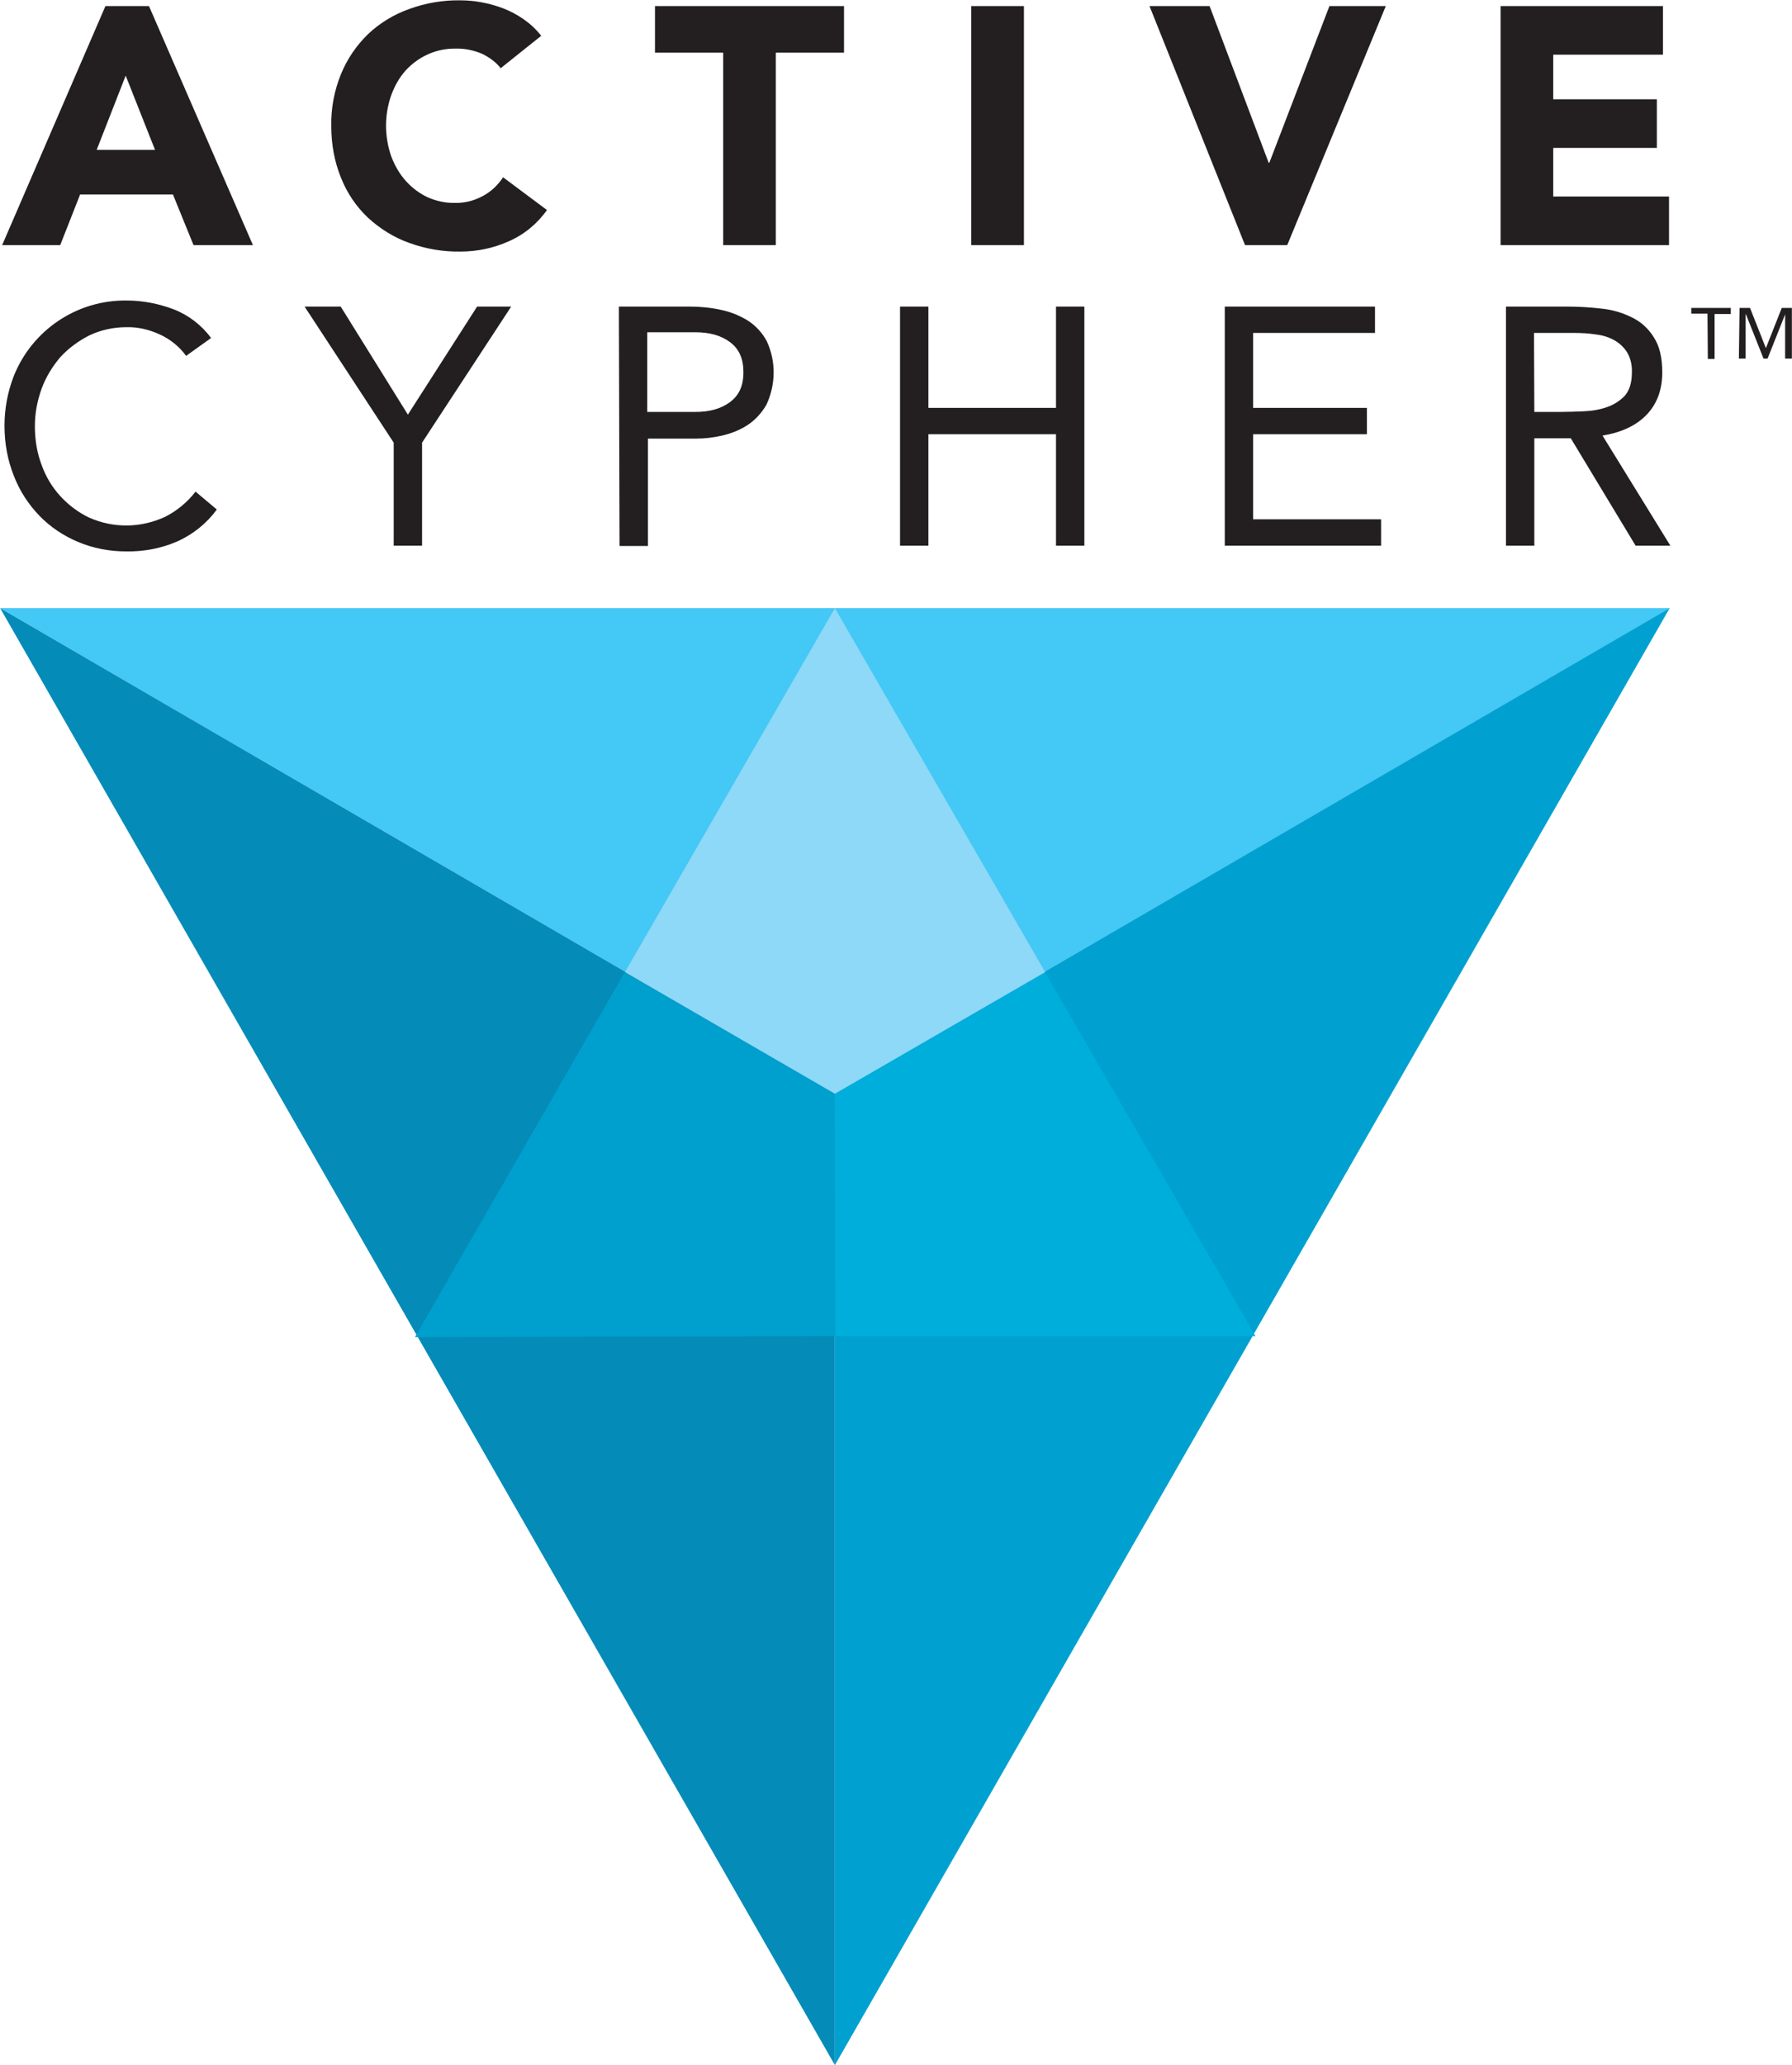
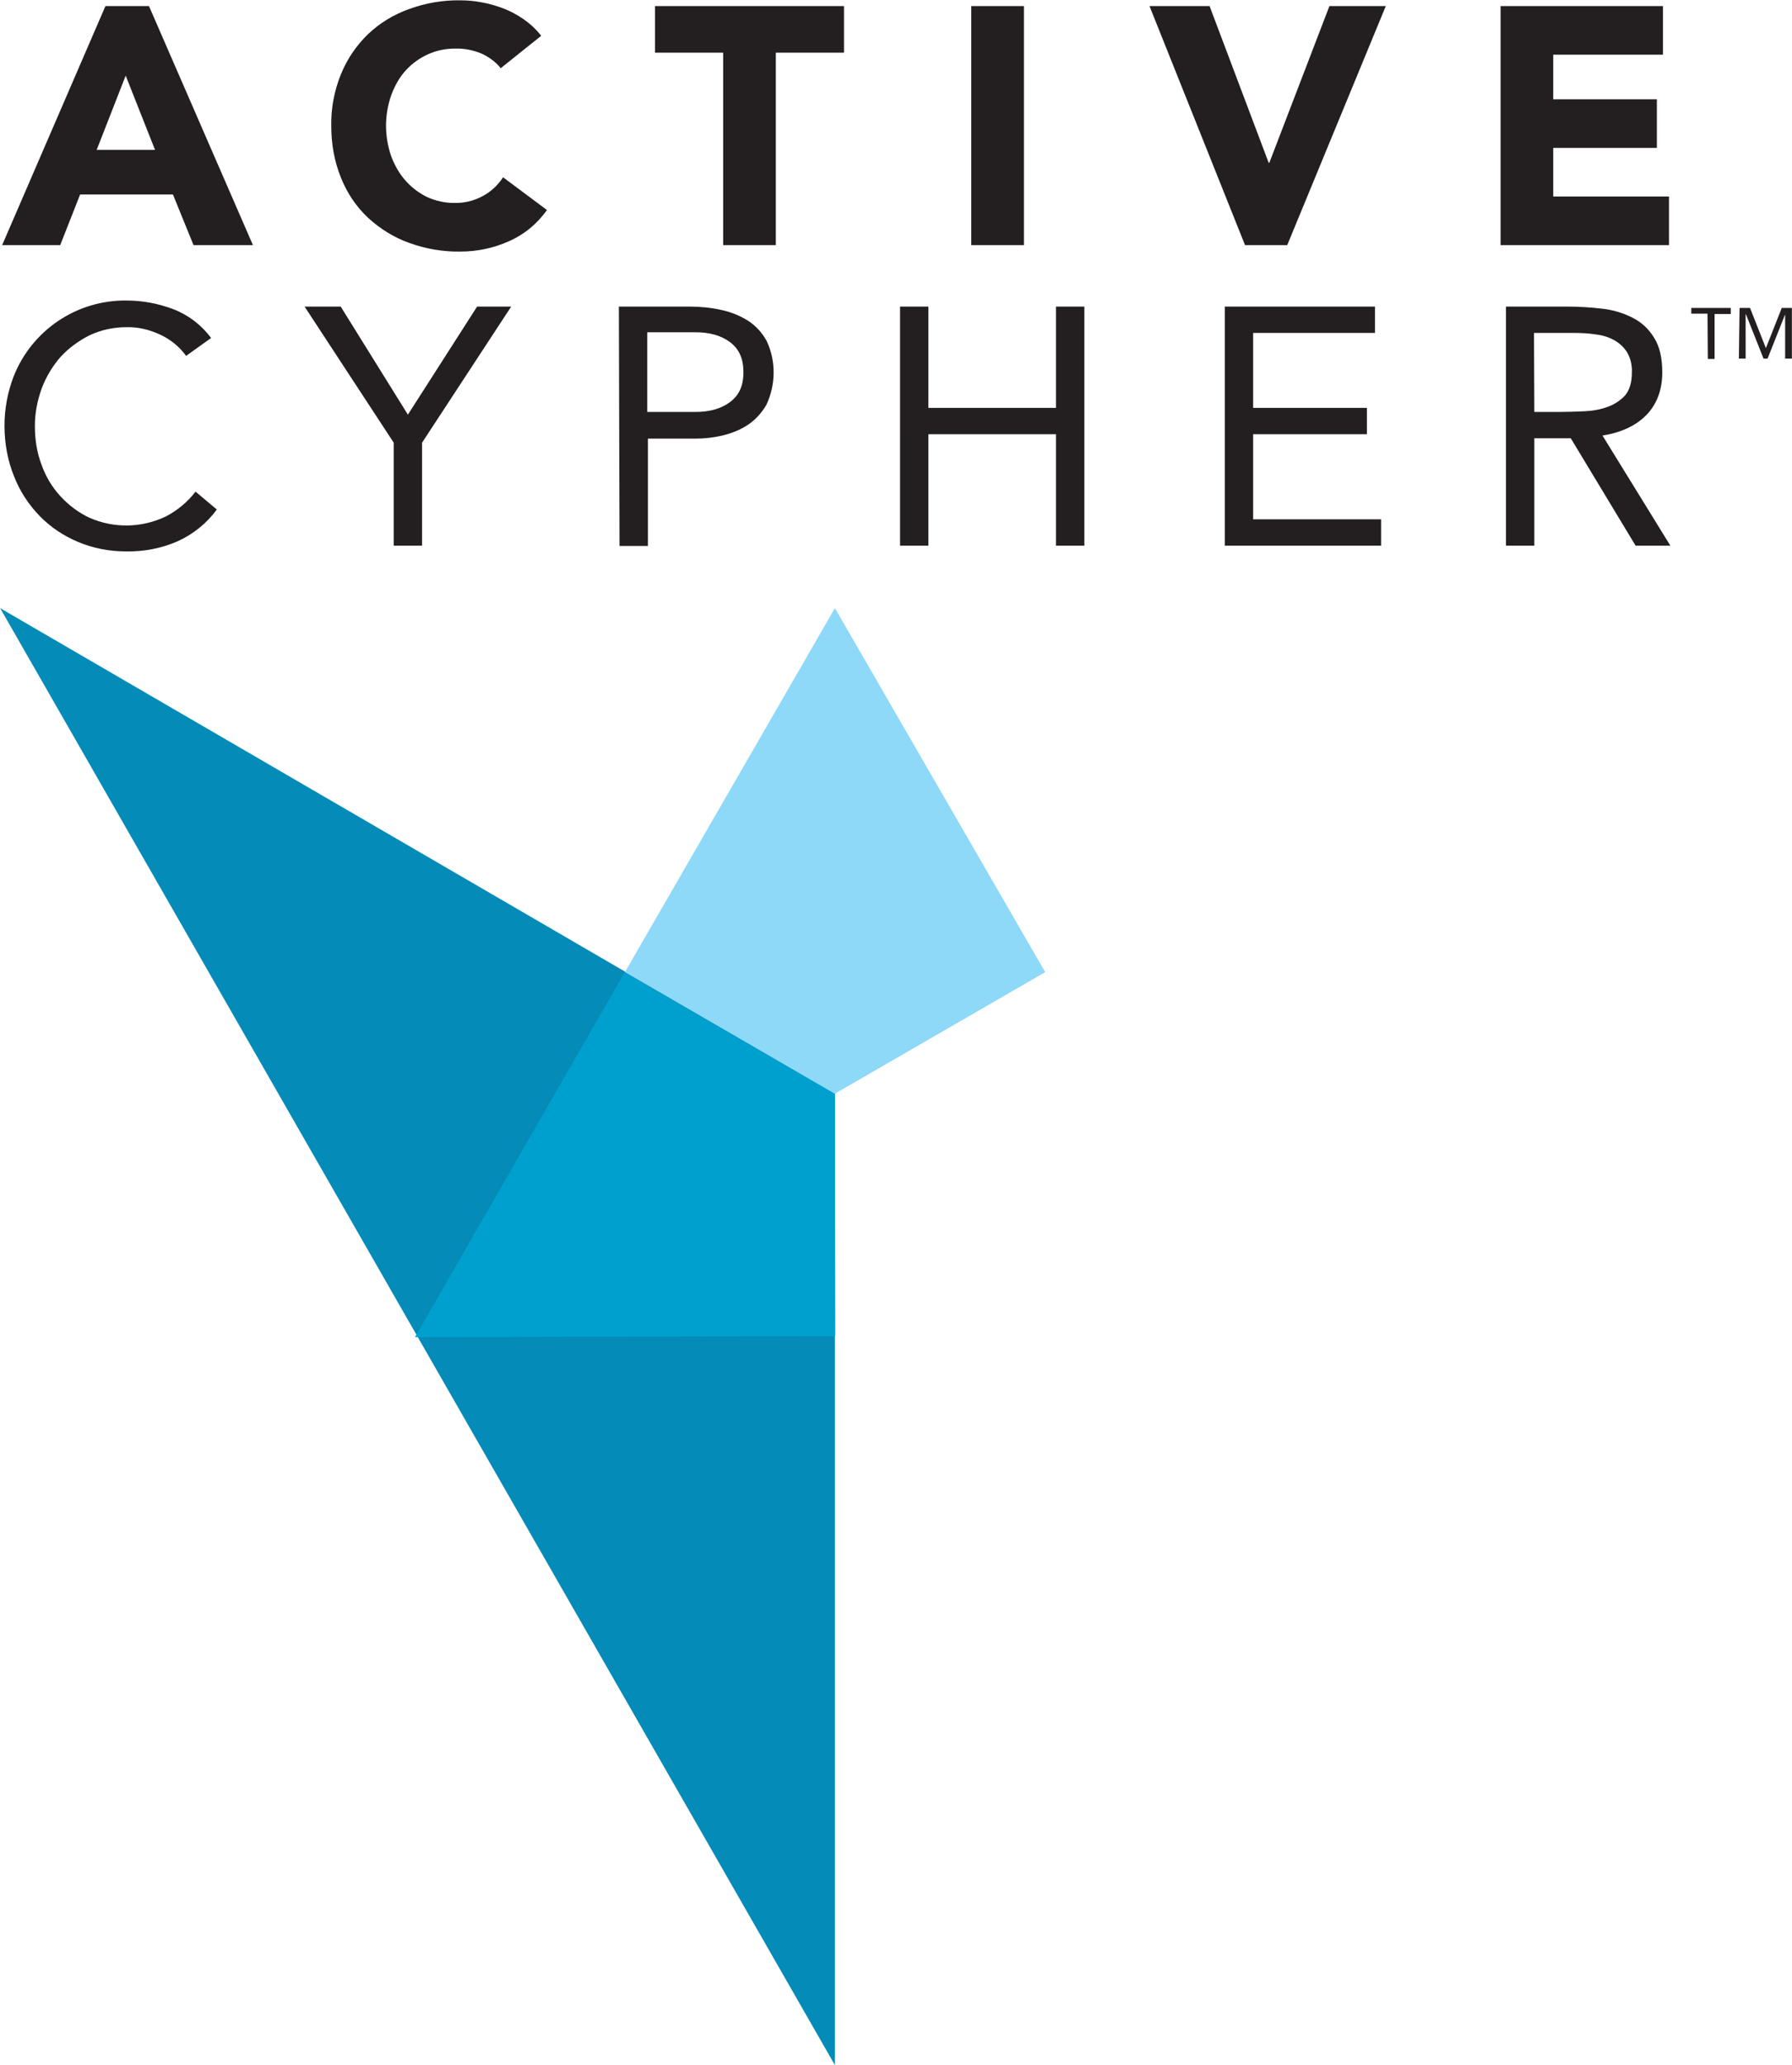
<svg xmlns="http://www.w3.org/2000/svg" id="Layer_1" viewBox="0 0 530.8 611.6" width="2170" height="2500">
  <style>.st0{fill:#44c8f5}.st1{fill:#00a1d0}.st2{fill:#058bb8}.st3{fill:#00aedb}.st4{fill:#00a0ce}.st5{fill:#8ed8f8}.st6{fill:#231f20}</style>
  <g id="geometric">
-     <path class="st0" d="M0 180.1h494.7L247.3 323.9z" />
-     <path class="st1" d="M494.6 180.1L247.3 611.6V323.9z" />
    <path class="st2" d="M247.3 611.6L0 180.1l247.3 143.8z" />
-     <path class="st3" d="M371.9 395.7l-62.4-107.8-62.2 36 .1 71.8z" />
    <path class="st4" d="M122.9 396l124.5-.3-.1-71.8L185 288z" />
    <path class="st5" d="M247.3 180.1l-62.2 107.8 62.2 36 62.3-36z" />
  </g>
  <g id="black_text">
    <path class="st6" d="M31.2 1.8h12.9l30.8 70.8H57.3l-6.1-15H23.7l-5.9 15H.6L31.2 1.8zm6 20.6l-8.6 22h17.3l-8.7-22zM148.3 20.2c-1.5-1.9-3.5-3.3-5.6-4.3-2.4-1-5.1-1.6-7.8-1.5-5.6-.1-10.9 2.3-14.7 6.4-1.9 2.1-3.3 4.6-4.3 7.3-2.1 5.9-2.1 12.3 0 18.3 1 2.6 2.4 5.1 4.3 7.2 1.8 2 3.9 3.6 6.4 4.8 2.5 1.1 5.1 1.7 7.8 1.7 3 .1 5.9-.6 8.5-2 2.5-1.3 4.6-3.3 6.1-5.6l13 9.7c-2.9 4.1-6.8 7.3-11.4 9.3-4.5 2-9.3 3-14.2 3-5.2.1-10.4-.8-15.3-2.6-4.5-1.6-8.6-4.2-12.1-7.4-3.5-3.3-6.2-7.3-8-11.8-2-4.9-2.9-10.1-2.9-15.4-.1-5.3.9-10.5 2.9-15.4 1.8-4.4 4.5-8.4 8-11.8 3.5-3.3 7.6-5.8 12.1-7.4C126 .9 131.2 0 136.4.1c2.1 0 4.2.2 6.3.6 2.2.4 4.3 1 6.4 1.8 2.1.8 4.1 1.9 6 3.2 2 1.4 3.7 3 5.2 4.9l-12 9.6zM214.2 15.6H194V1.8h56v13.8h-20.2v57h-15.6v-57zM287.7 1.8h15.6v70.8h-15.6V1.8zM340.5 1.8h17.8l17.5 46.4h.2l17.8-46.4h16.7l-29.2 70.8h-12.5L340.5 1.8zM444.5 1.8h48.1v14.4h-32.5v13.2h30.7v14.4h-30.7v14.4h34.3v14.4h-49.9V1.8zM55.1 105.4c-2-2.8-4.8-5-7.9-6.4-3.1-1.4-6.4-2.2-9.8-2.1-3.8 0-7.5.8-10.9 2.4-3.2 1.6-6.2 3.8-8.6 6.4-2.4 2.8-4.3 5.9-5.6 9.4-1.3 3.6-2 7.3-2 11.1 0 3.9.6 7.9 2 11.5 1.2 3.4 3.1 6.6 5.6 9.3 2.4 2.6 5.3 4.8 8.5 6.3 7.2 3.2 15.4 3.1 22.6-.3 3.5-1.8 6.5-4.3 8.9-7.4l6.3 5.3c-3 4.1-7 7.3-11.6 9.4-4.8 2.1-10 3.1-15.3 3-4.9 0-9.7-.9-14.2-2.8-4.3-1.8-8.2-4.4-11.4-7.7-3.3-3.4-5.9-7.4-7.6-11.8-1.9-4.7-2.8-9.8-2.8-14.9 0-5 .9-9.9 2.7-14.6C9.4 97.8 22.7 88.8 37.5 89c4.7 0 9.4.9 13.9 2.6 4.4 1.7 8.3 4.7 11.1 8.5l-7.4 5.3zM116.6 131.1L90.2 90.8h10.7l19.9 32 20.5-32h10.1L125 131.1v30.5h-8.4v-30.5zM183.3 90.8h21c3.1 0 6.3.3 9.4 1 2.8.6 5.5 1.7 7.9 3.2 2.3 1.5 4.2 3.6 5.5 6 2.8 6 2.7 12.9-.1 18.9-1.4 2.4-3.3 4.5-5.6 6s-4.9 2.5-7.5 3.1c-2.6.6-5.2.9-7.8.9h-14.2v31.8h-8.4l-.2-70.9zm8.4 31.2h14.2c4.2 0 7.6-.9 10.3-2.9s4-4.8 4-8.9c0-4-1.3-6.9-4-8.9s-6.1-2.9-10.3-2.9h-14.2V122zM266.6 90.8h8.4v30h37.8v-30h8.4v70.8h-8.4v-33H275v33h-8.4V90.8zM362.8 90.8h44.5v7.8h-36.1v22.2h33.7v7.8h-33.7v25.2h37.9v7.8h-46.3V90.8zM446.1 90.8h18.1c3.4 0 6.8.2 10.2.6 3.1.3 6.2 1.2 9 2.6 2.7 1.3 4.9 3.3 6.5 5.9 1.7 2.6 2.5 6 2.5 10.4 0 5.2-1.6 9.4-4.7 12.6s-7.5 5.2-13 6.1l20.1 32.6h-10.3l-19.2-31.8h-10.8v31.8h-8.4V90.8zm8.4 31.2h7.5c2.3 0 4.8-.1 7.3-.2 2.4-.1 4.7-.5 6.9-1.3 2-.7 3.8-1.9 5.2-3.4 1.3-1.6 2-3.8 2-6.8.1-2.1-.4-4.3-1.5-6.1-1-1.5-2.3-2.7-4-3.6-1.7-.9-3.6-1.4-5.5-1.6-2-.3-4.1-.4-6.2-.4h-11.8l.1 23.4z" />
  </g>
  <path class="st6" d="M505.8 92.9H501v-1.7h11.7V93h-4.8v13.3h-2l-.1-13.4zm9.5-1.7h3.1l4.7 11.9 4.7-11.9h3v15h-2V93.1l-5.2 13.1h-1.2l-5.2-13.1h-.1v13.1h-2l.2-15z" id="tm" />
</svg>